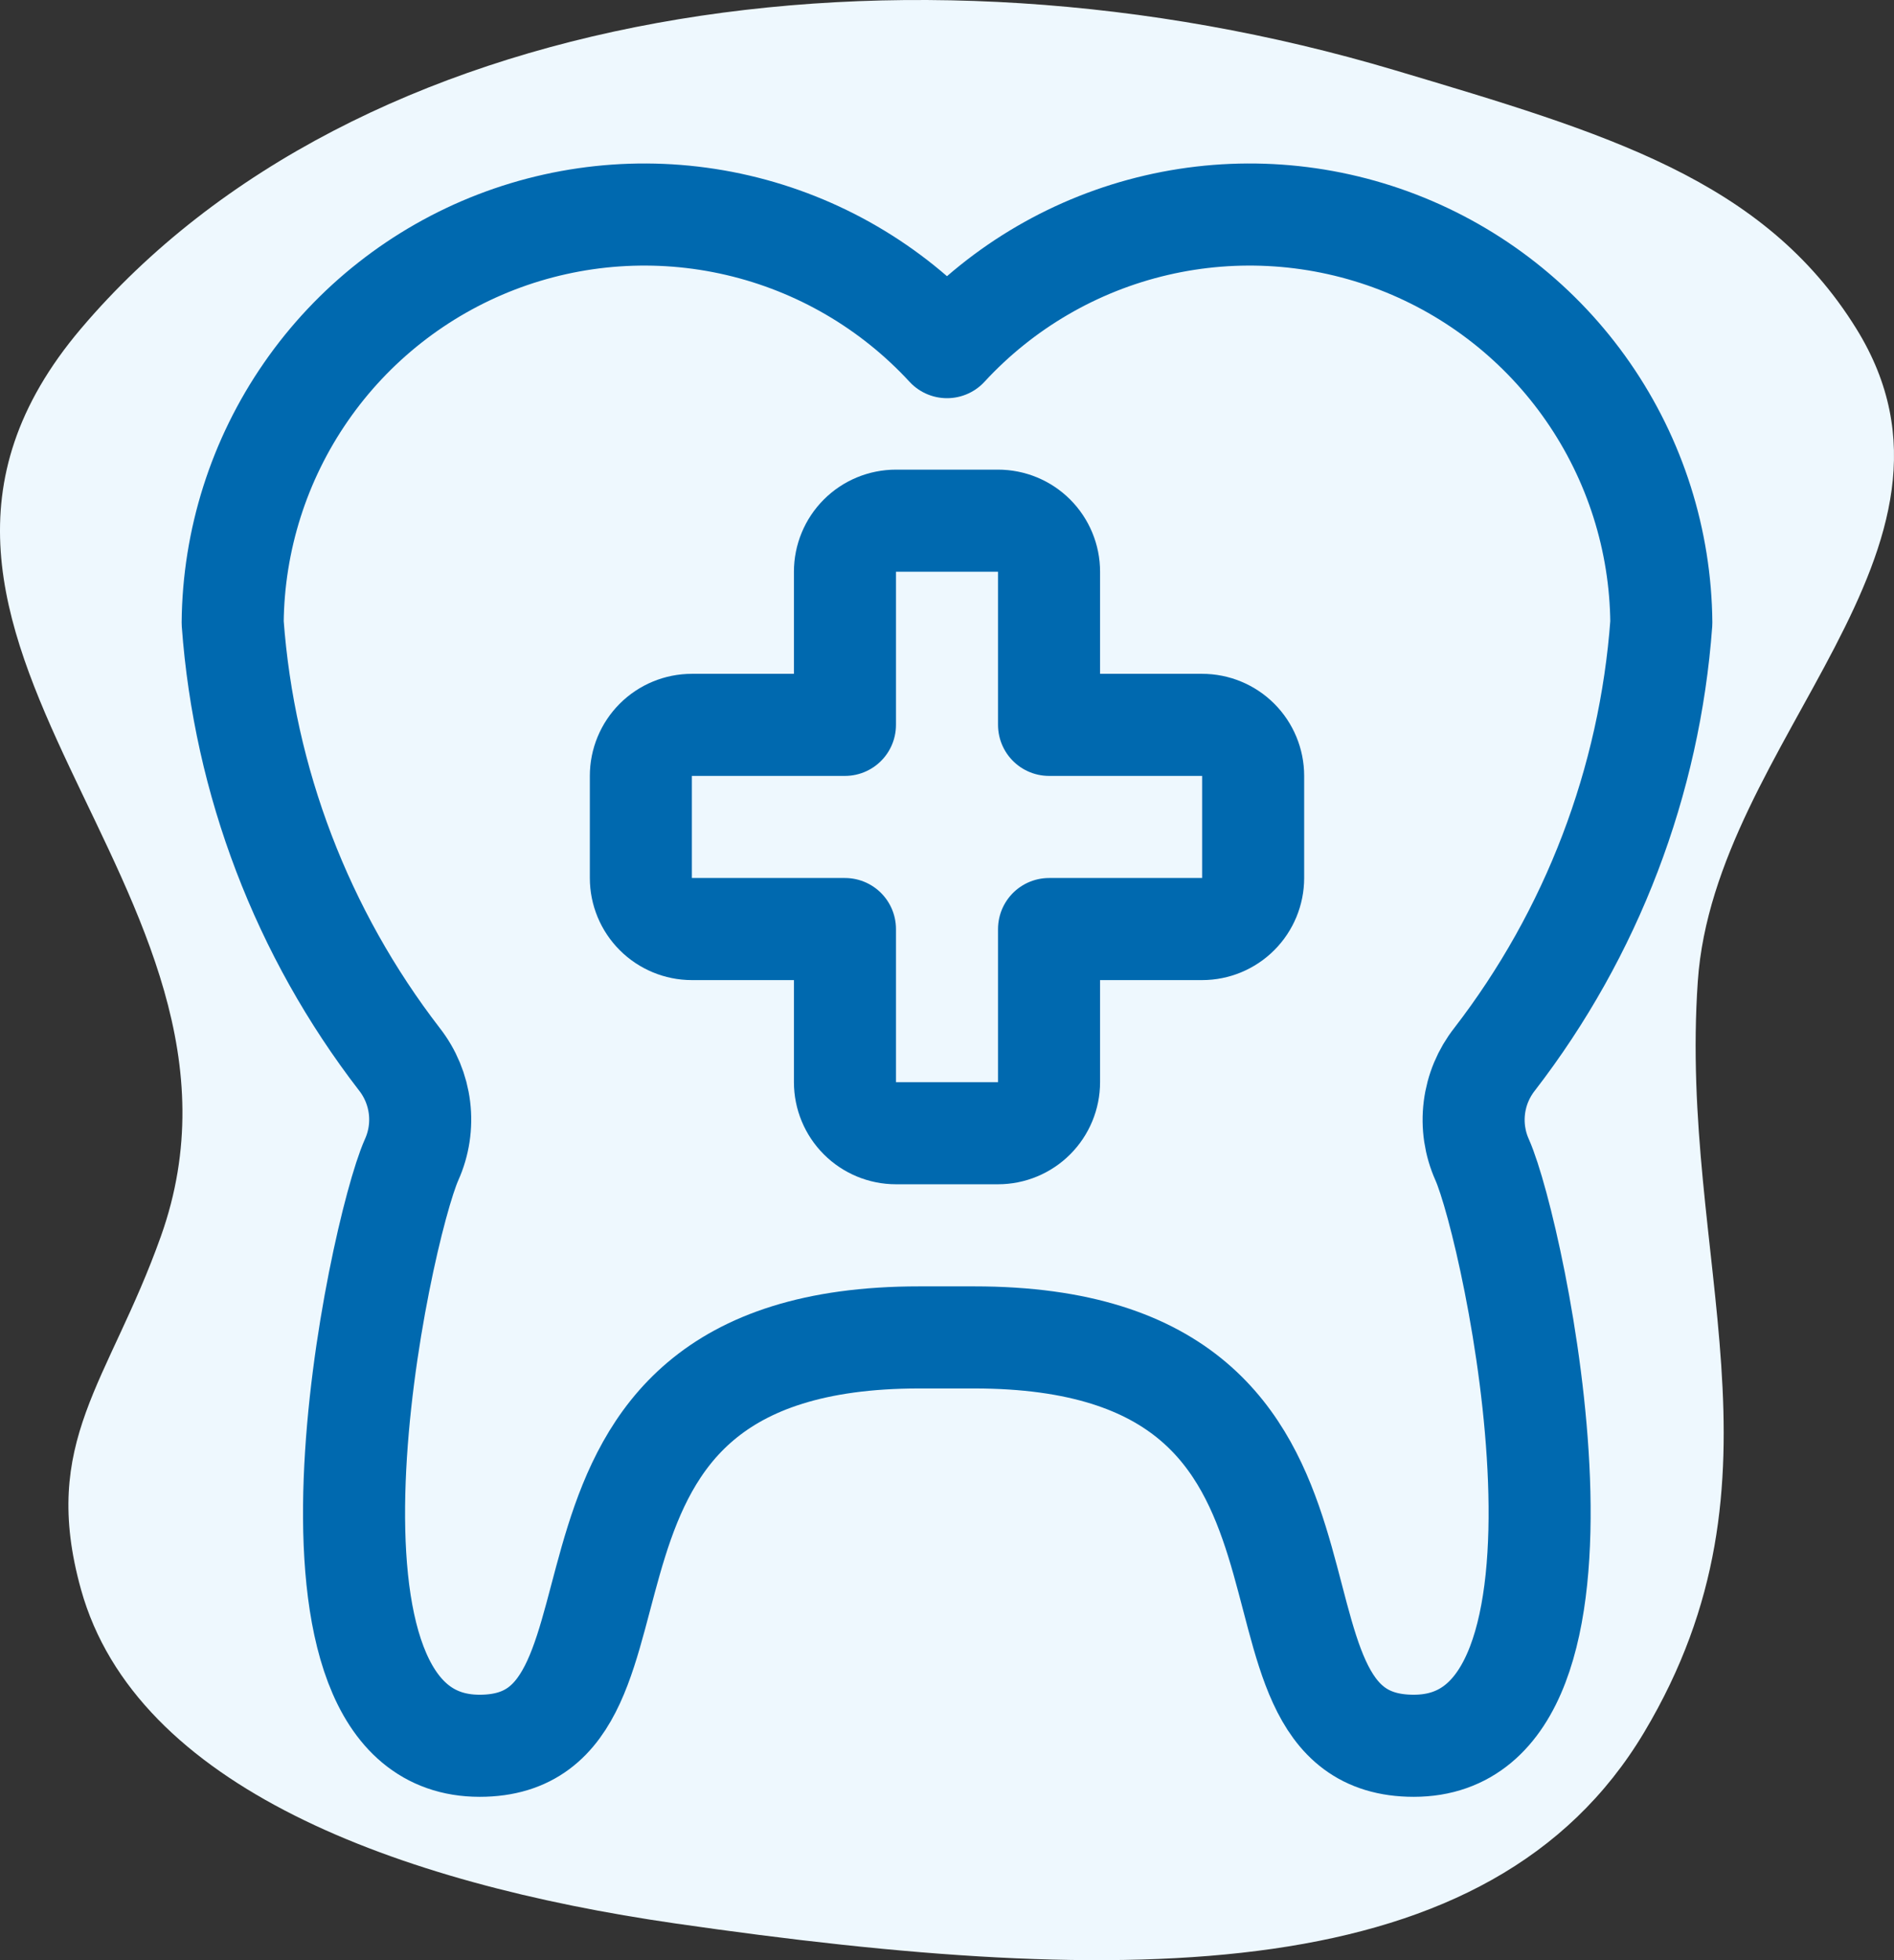
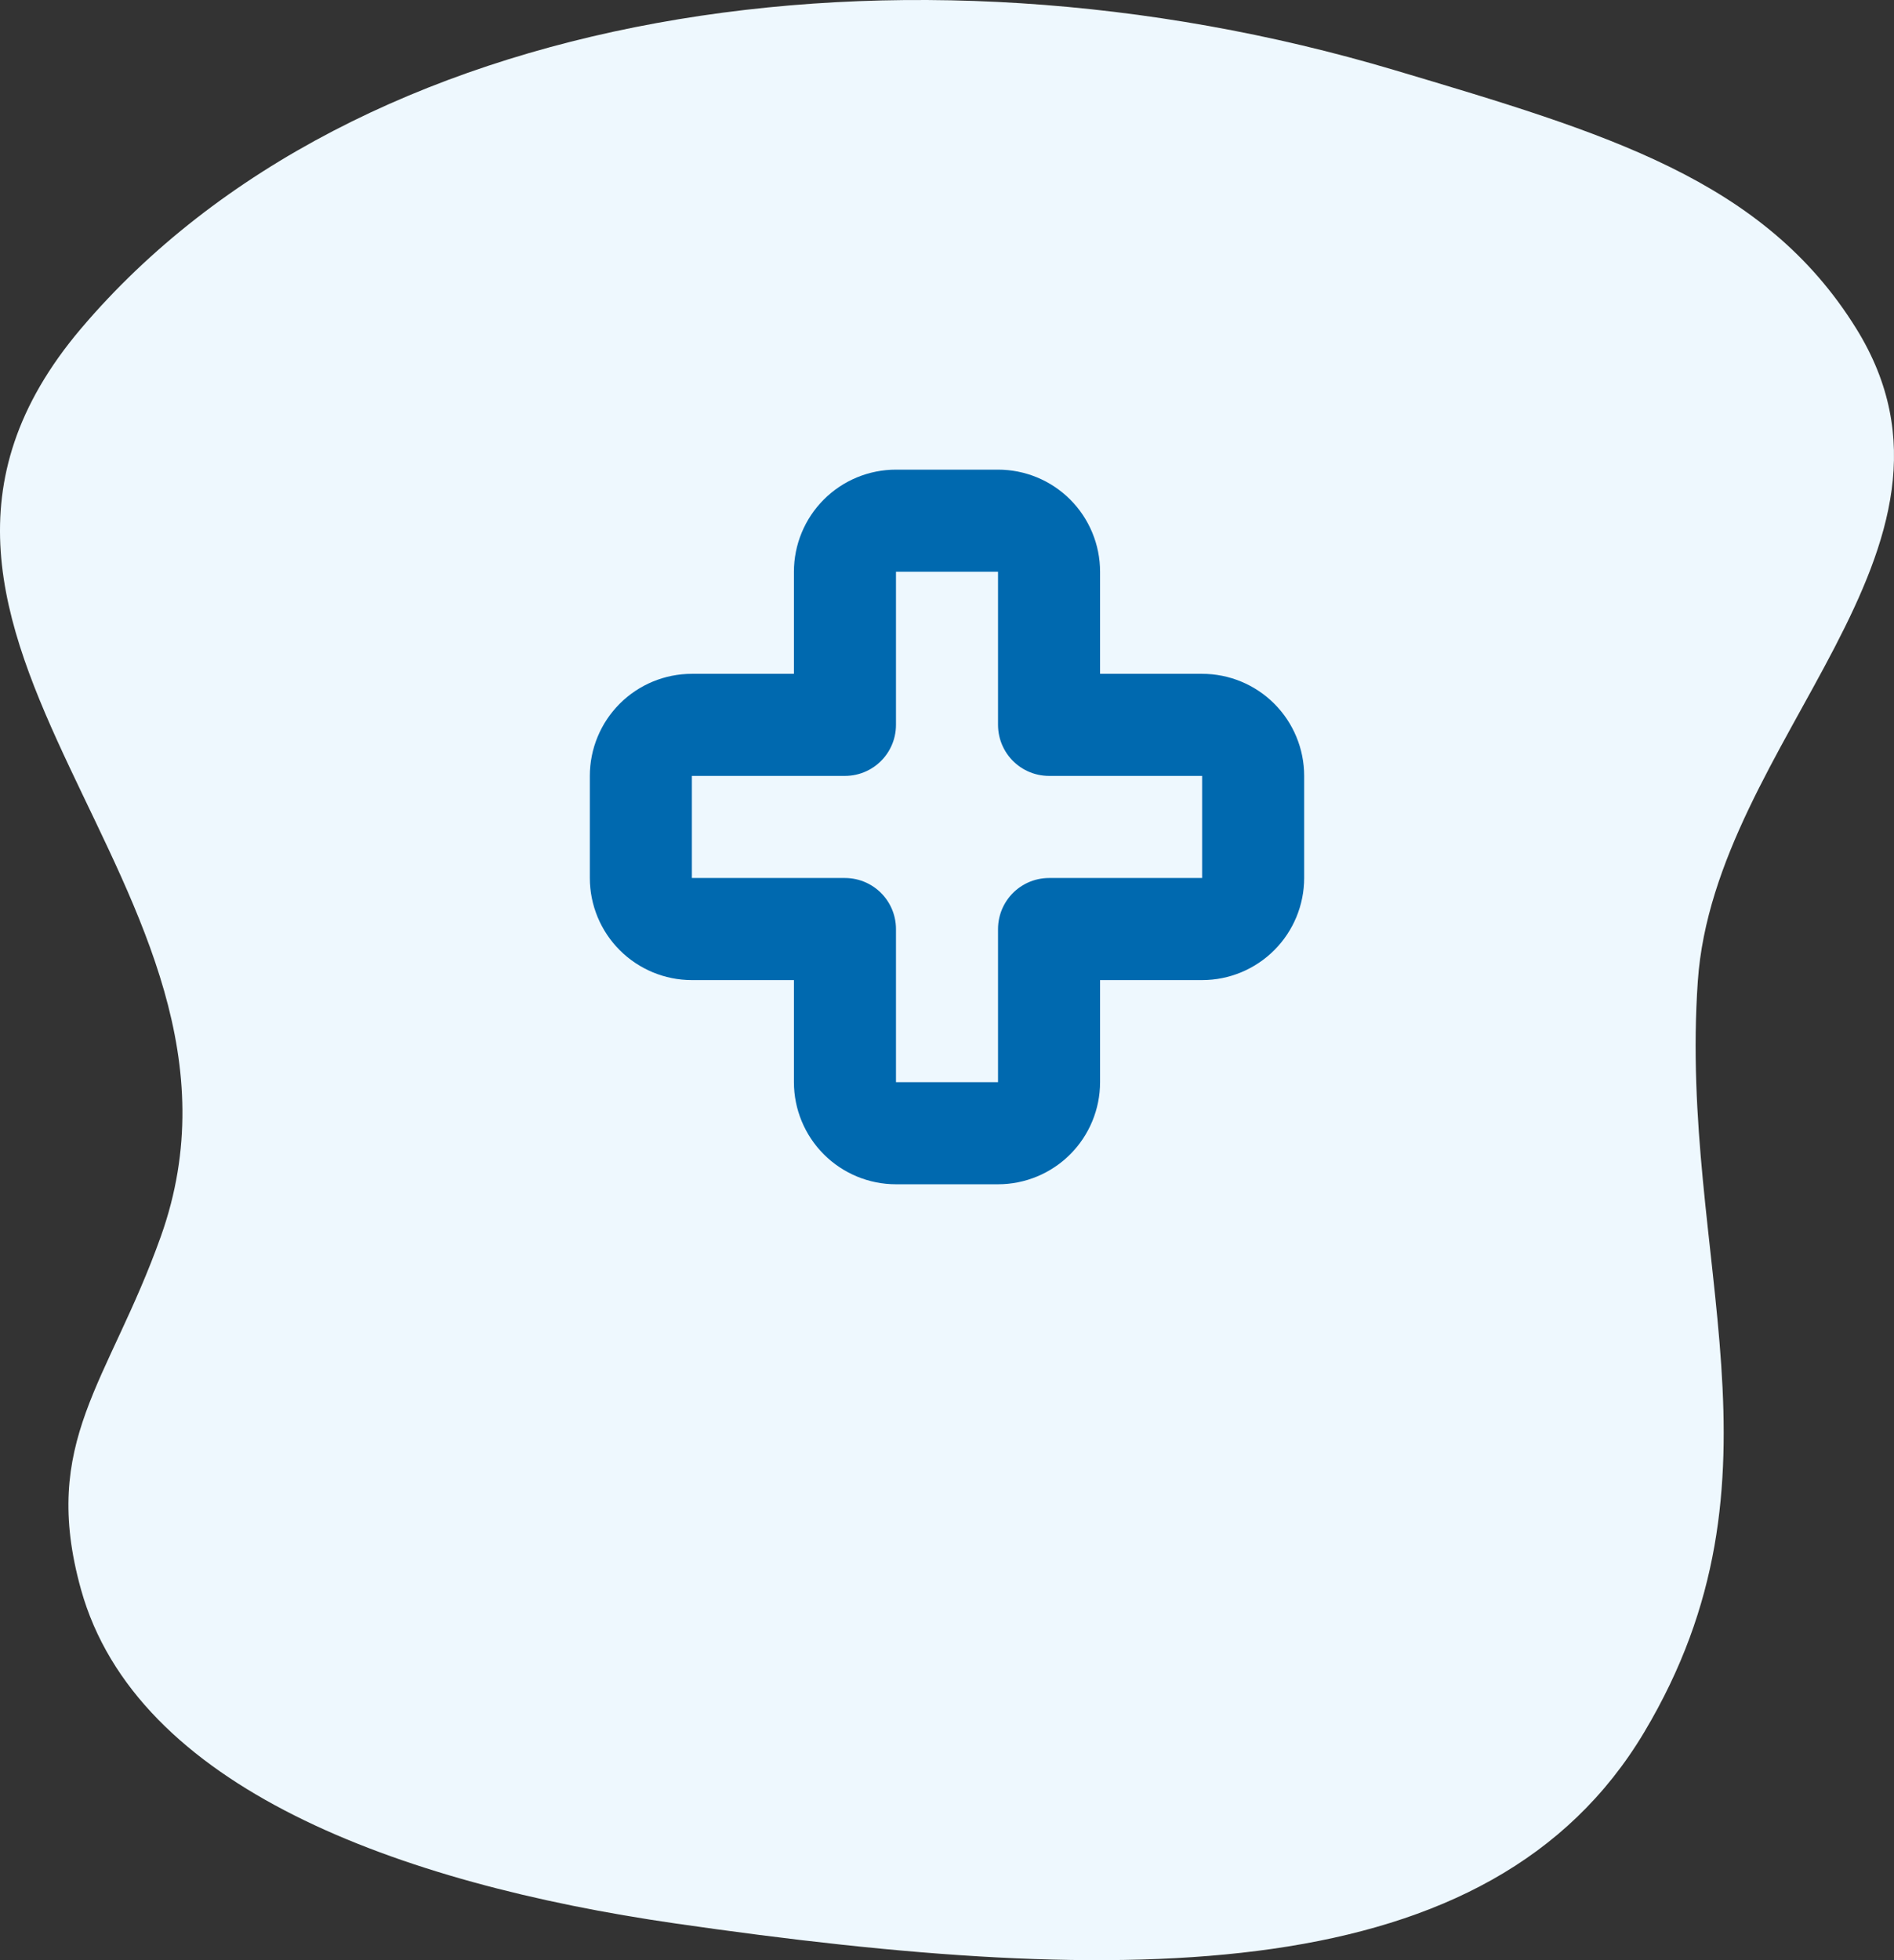
<svg xmlns="http://www.w3.org/2000/svg" width="58" height="60" viewBox="0 0 58 60" fill="none">
  <rect x="0" y="0" width="58" height="60" fill="#333333" stroke="none" />
  <path d="M50.348 53.027C45.656 60.882 34.611 60.888 20.692 58.878C12.174 57.648 4.165 54.705 2.48 48.652C1.218 44.118 3.329 42.326 4.926 37.846C8.735 27.169 -5.522 19.495 2.48 10.059C10.888 0.144 27.678 -2.332 42.71 2.148C49.191 4.079 54.013 5.492 56.845 10.059C61.039 16.824 52.502 22.654 51.992 30.036C51.403 38.558 55.041 45.171 50.348 53.027Z" fill="#EEF8FE" />
-   <path d="M45.771 32.421C48.746 28.566 50.521 23.92 50.875 19.063C50.853 16.536 50.071 14.073 48.632 11.996C47.193 9.918 45.163 8.321 42.804 7.411C40.446 6.502 37.869 6.322 35.408 6.895C32.946 7.468 30.714 8.768 29 10.626C27.286 8.768 25.054 7.468 22.592 6.895C20.131 6.322 17.553 6.502 15.195 7.411C12.837 8.321 10.807 9.918 9.368 11.996C7.929 14.073 7.147 16.536 7.125 19.063C7.479 23.92 9.254 28.566 12.229 32.421C12.567 32.852 12.78 33.366 12.846 33.909C12.912 34.451 12.829 35.002 12.604 35.501C11.615 37.728 8.252 53.438 14.688 53.438C20.833 53.438 15.225 40.938 28.148 40.938H29.833C42.796 40.938 37.11 53.438 43.294 53.438C49.735 53.438 46.381 37.736 45.388 35.501C45.164 35.001 45.082 34.45 45.15 33.907C45.217 33.365 45.432 32.851 45.771 32.421Z" stroke="#0069AF" stroke-width="3.125" stroke-linecap="round" stroke-linejoin="round" />
  <path d="M38.375 23.75C38.375 23.336 38.21 22.938 37.917 22.645C37.624 22.352 37.227 22.188 36.812 22.188H32.125V17.5C32.125 17.086 31.96 16.688 31.667 16.395C31.374 16.102 30.977 15.938 30.562 15.938H27.438C27.023 15.938 26.626 16.102 26.333 16.395C26.04 16.688 25.875 17.086 25.875 17.5V22.188H21.188C20.773 22.188 20.376 22.352 20.083 22.645C19.79 22.938 19.625 23.336 19.625 23.75V26.875C19.625 27.289 19.79 27.687 20.083 27.98C20.376 28.273 20.773 28.438 21.188 28.438H25.875V33.125C25.875 33.539 26.04 33.937 26.333 34.23C26.626 34.523 27.023 34.688 27.438 34.688H30.562C30.977 34.688 31.374 34.523 31.667 34.23C31.96 33.937 32.125 33.539 32.125 33.125V28.438H36.812C37.227 28.438 37.624 28.273 37.917 27.98C38.21 27.687 38.375 27.289 38.375 26.875V23.75Z" stroke="#0069AF" stroke-width="3.125" stroke-linecap="round" stroke-linejoin="round" />
</svg>